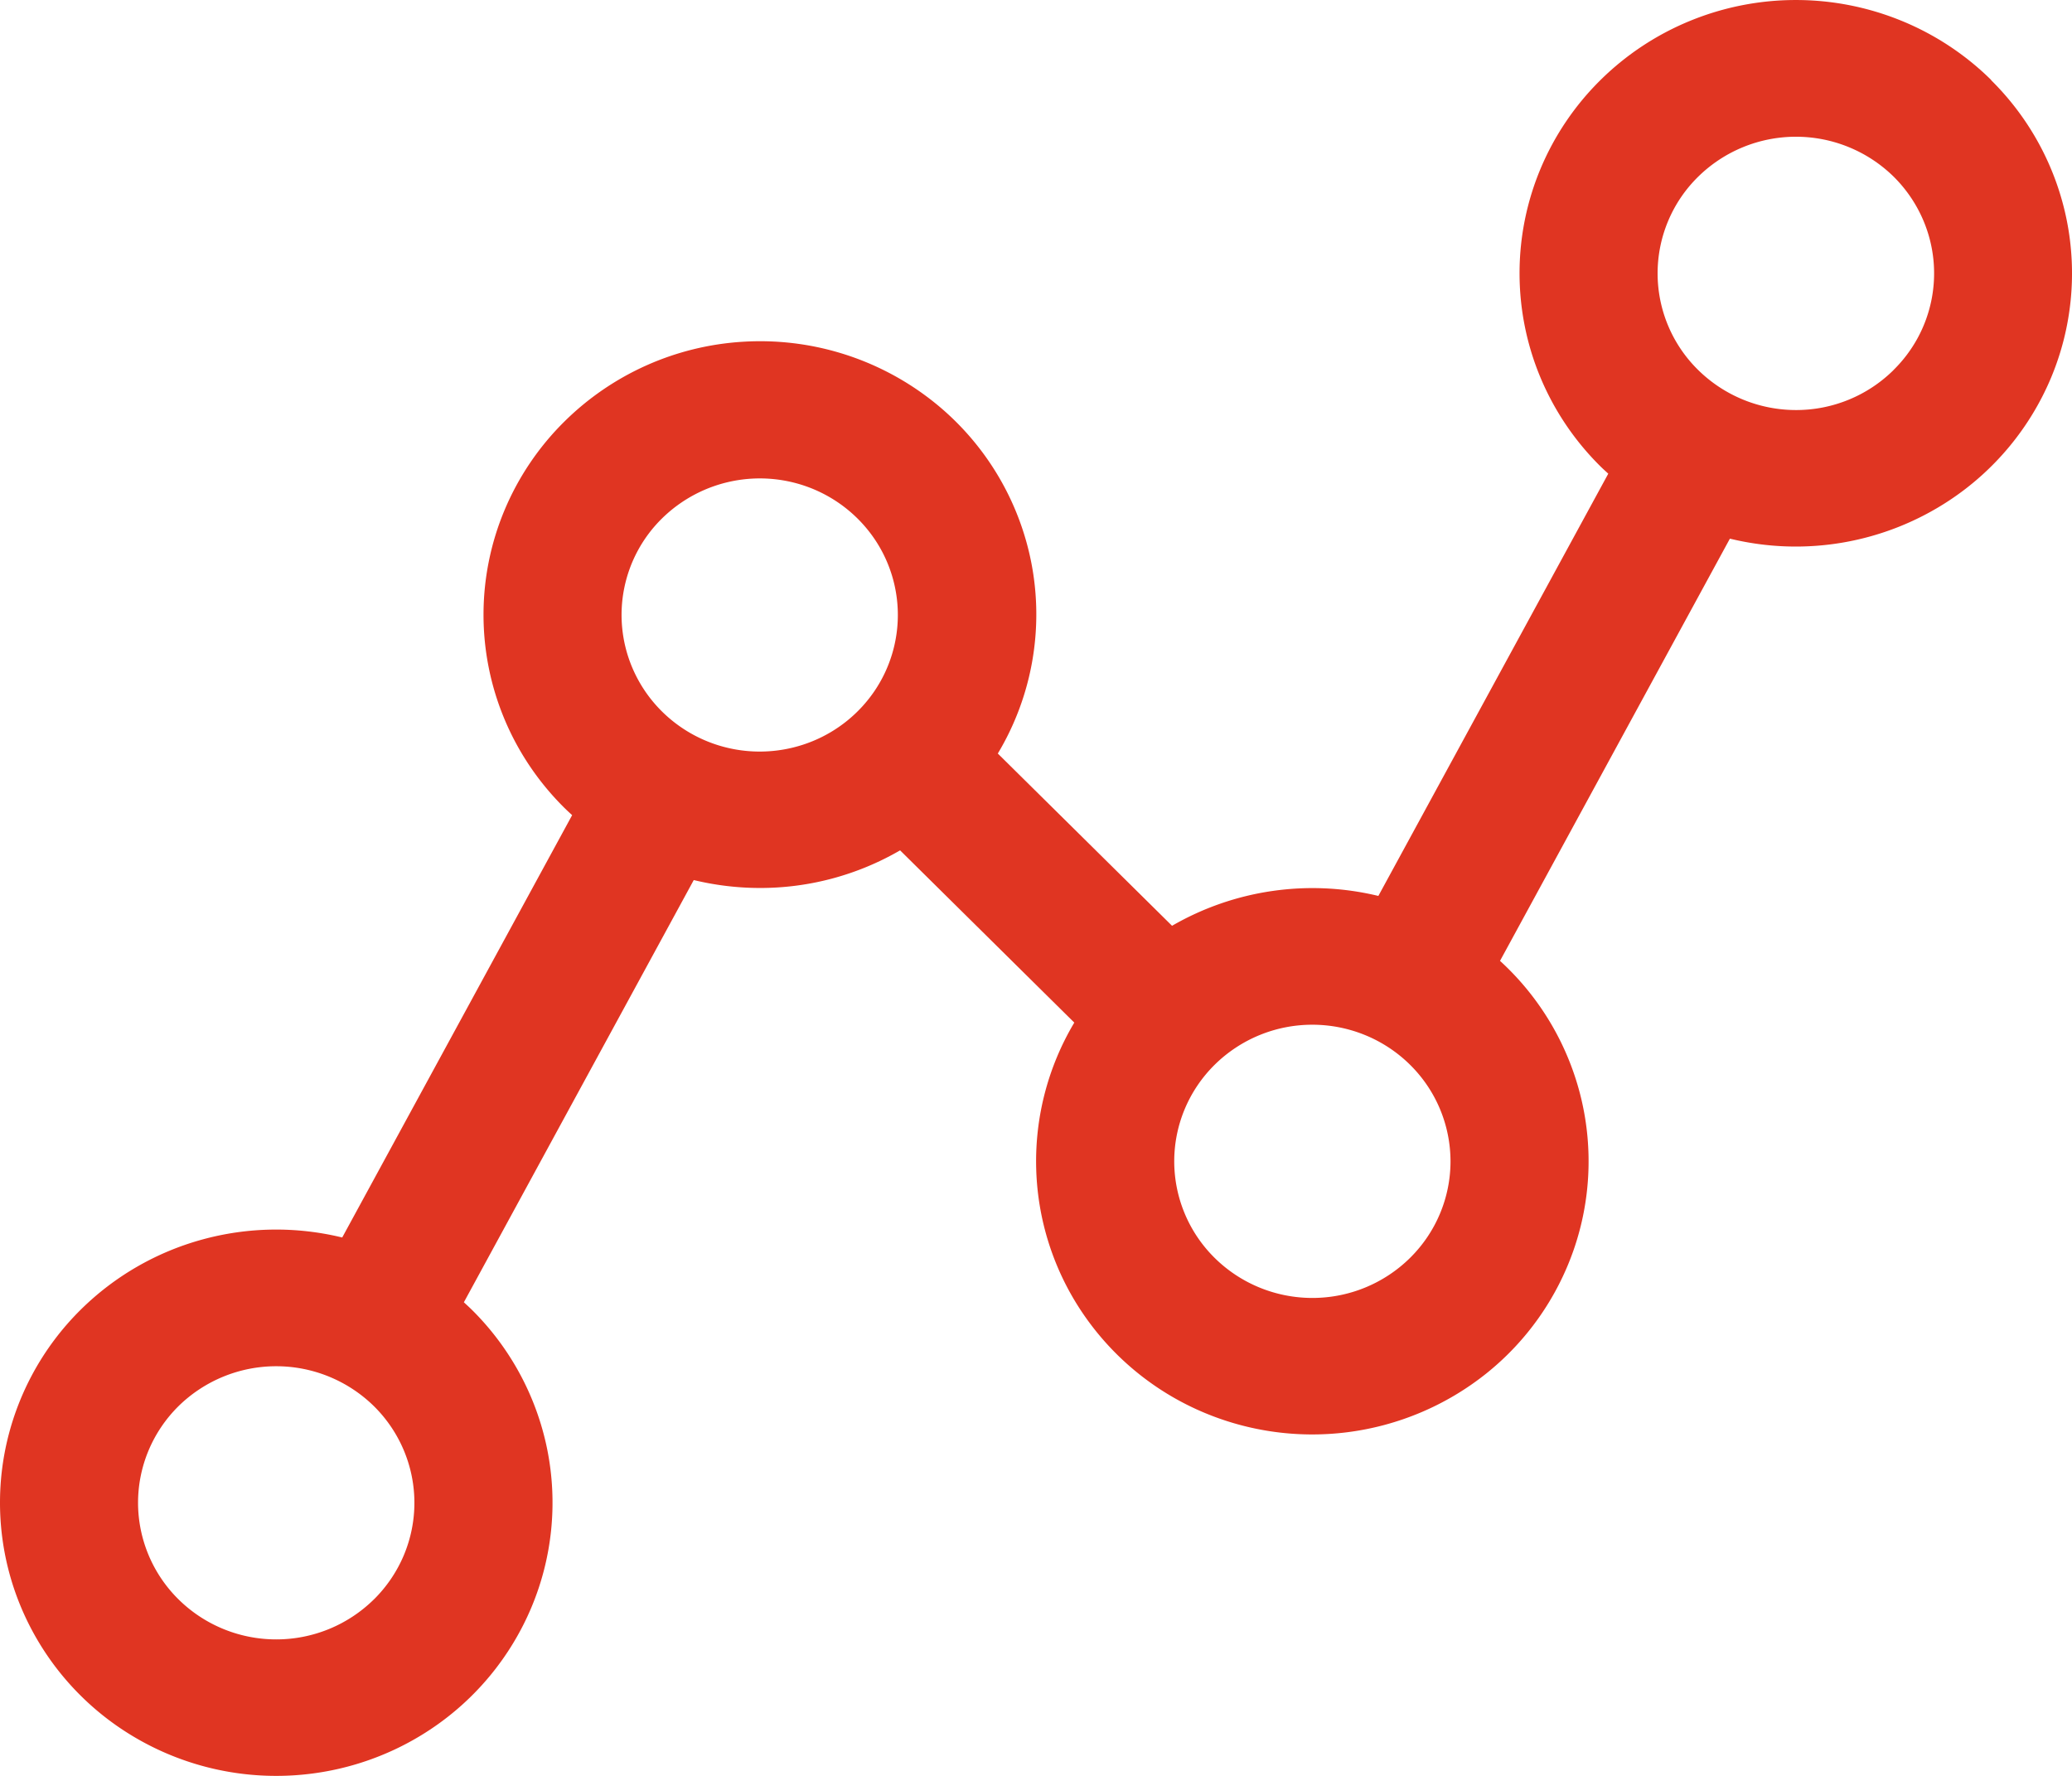
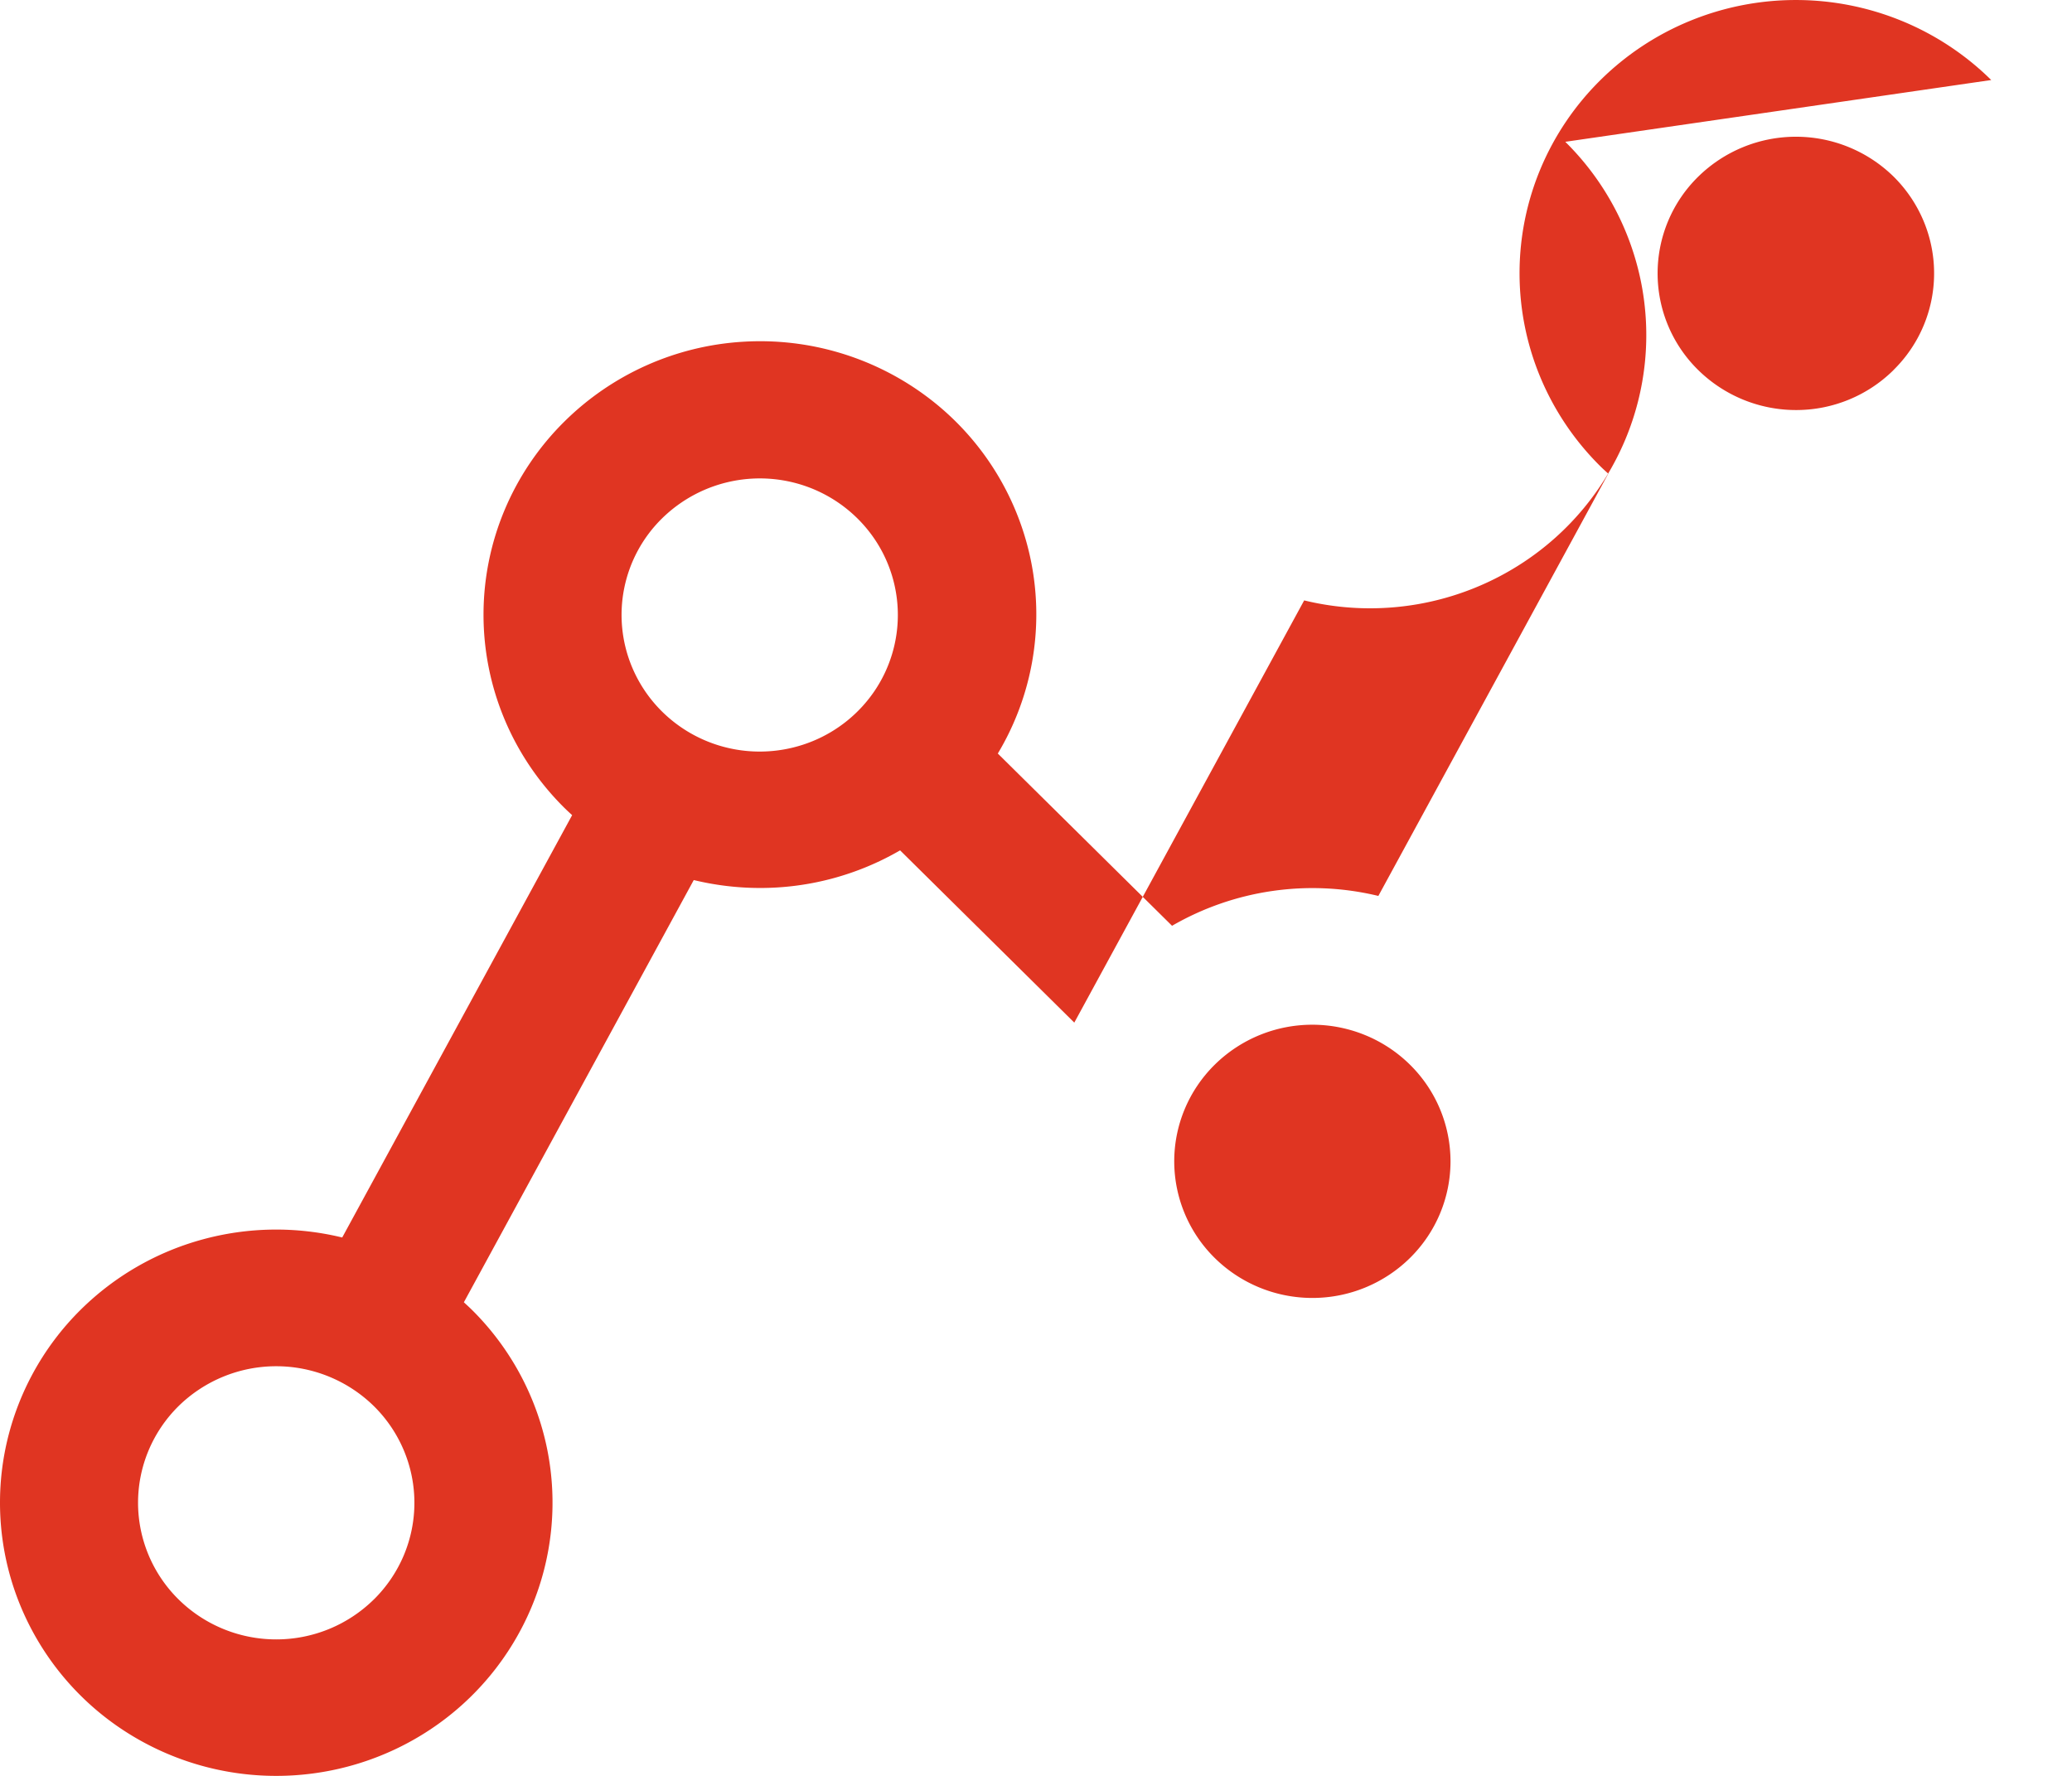
<svg xmlns="http://www.w3.org/2000/svg" width="56" height="48" fill="none">
-   <path fill="#E03522" d="M53.817 2.163a7.474 7.474 0 0 0-2.422-1.6 7.54 7.54 0 0 0-5.716 0 7.474 7.474 0 0 0-2.422 1.6 7.378 7.378 0 0 0-1.62 2.396 7.312 7.312 0 0 0 0 5.652c.376.896.926 1.71 1.62 2.396.067.067.14.131.21.196l-6.214 11.413a7.583 7.583 0 0 0-5.576.807l-4.709-4.656a7.314 7.314 0 0 0 .908-5.145 7.371 7.371 0 0 0-2.761-4.452 7.524 7.524 0 0 0-5.05-1.532 7.504 7.504 0 0 0-4.81 2.155 7.38 7.38 0 0 0-1.619 2.396 7.314 7.314 0 0 0 0 5.652c.375.896.926 1.71 1.619 2.396.068.067.138.131.208.196L9.249 33.448a7.547 7.547 0 0 0-3.79.057 7.486 7.486 0 0 0-3.273 1.89 7.359 7.359 0 0 0-2.043 3.781 7.308 7.308 0 0 0 .426 4.266 7.402 7.402 0 0 0 2.75 3.314A7.526 7.526 0 0 0 7.467 48c1.476 0 2.92-.433 4.147-1.244a7.403 7.403 0 0 0 2.75-3.314 7.308 7.308 0 0 0 .426-4.266 7.359 7.359 0 0 0-2.043-3.78c-.068-.067-.14-.132-.21-.197l6.213-11.412a7.642 7.642 0 0 0 1.785.214 7.53 7.53 0 0 0 3.792-1.017l4.708 4.656a7.32 7.32 0 0 0 .198 7.81 7.444 7.444 0 0 0 3.116 2.647 7.54 7.54 0 0 0 7.836-.985 7.384 7.384 0 0 0 2.348-3.334 7.306 7.306 0 0 0 .209-4.057 7.362 7.362 0 0 0-2.201-3.75l6.213-11.412a7.526 7.526 0 0 0 5.928-1.032 7.403 7.403 0 0 0 2.75-3.313 7.308 7.308 0 0 0 .425-4.266 7.358 7.358 0 0 0-2.042-3.78l.002-.005ZM10.105 43.23a3.756 3.756 0 0 1-2.64 1.081c-.99 0-1.94-.39-2.64-1.082a3.673 3.673 0 0 1-1.094-2.611c0-.98.394-1.92 1.094-2.612a3.771 3.771 0 0 1 5.281.001c.347.343.622.75.81 1.199a3.656 3.656 0 0 1 0 2.826 3.691 3.691 0 0 1-.81 1.198Zm7.789-23.997a3.69 3.69 0 0 1-.81-1.198 3.656 3.656 0 0 1 .81-4.024 3.772 3.772 0 0 1 4.068-.8c.682.28 1.265.753 1.676 1.36a3.663 3.663 0 0 1 0 4.102 3.725 3.725 0 0 1-1.676 1.36 3.773 3.773 0 0 1-2.157.21 3.747 3.747 0 0 1-1.911-1.01Zm20.215 14.767a3.755 3.755 0 0 1-2.64 1.082c-.99 0-1.94-.39-2.64-1.082a3.672 3.672 0 0 1-1.093-2.61c0-.98.393-1.919 1.093-2.611a3.755 3.755 0 0 1 2.64-1.082c.99 0 1.94.39 2.64 1.082a3.672 3.672 0 0 1 1.094 2.61c0 .98-.393 1.919-1.094 2.611Zm13.067-23.997a3.74 3.74 0 0 1-2.642 1.08 3.771 3.771 0 0 1-2.64-1.085 3.66 3.66 0 0 1 .005-5.224 3.771 3.771 0 0 1 5.281.001c.346.343.621.75.809 1.199a3.66 3.66 0 0 1-.81 4.024l-.003.005Z" />
+   <path fill="#E03522" d="M53.817 2.163a7.474 7.474 0 0 0-2.422-1.6 7.54 7.54 0 0 0-5.716 0 7.474 7.474 0 0 0-2.422 1.6 7.378 7.378 0 0 0-1.62 2.396 7.312 7.312 0 0 0 0 5.652c.376.896.926 1.71 1.62 2.396.067.067.14.131.21.196l-6.214 11.413a7.583 7.583 0 0 0-5.576.807l-4.709-4.656a7.314 7.314 0 0 0 .908-5.145 7.371 7.371 0 0 0-2.761-4.452 7.524 7.524 0 0 0-5.05-1.532 7.504 7.504 0 0 0-4.81 2.155 7.38 7.38 0 0 0-1.619 2.396 7.314 7.314 0 0 0 0 5.652c.375.896.926 1.71 1.619 2.396.068.067.138.131.208.196L9.249 33.448a7.547 7.547 0 0 0-3.79.057 7.486 7.486 0 0 0-3.273 1.89 7.359 7.359 0 0 0-2.043 3.781 7.308 7.308 0 0 0 .426 4.266 7.402 7.402 0 0 0 2.75 3.314A7.526 7.526 0 0 0 7.467 48c1.476 0 2.92-.433 4.147-1.244a7.403 7.403 0 0 0 2.75-3.314 7.308 7.308 0 0 0 .426-4.266 7.359 7.359 0 0 0-2.043-3.78c-.068-.067-.14-.132-.21-.197l6.213-11.412a7.642 7.642 0 0 0 1.785.214 7.53 7.53 0 0 0 3.792-1.017l4.708 4.656l6.213-11.412a7.526 7.526 0 0 0 5.928-1.032 7.403 7.403 0 0 0 2.75-3.313 7.308 7.308 0 0 0 .425-4.266 7.358 7.358 0 0 0-2.042-3.78l.002-.005ZM10.105 43.23a3.756 3.756 0 0 1-2.64 1.081c-.99 0-1.94-.39-2.64-1.082a3.673 3.673 0 0 1-1.094-2.611c0-.98.394-1.92 1.094-2.612a3.771 3.771 0 0 1 5.281.001c.347.343.622.75.81 1.199a3.656 3.656 0 0 1 0 2.826 3.691 3.691 0 0 1-.81 1.198Zm7.789-23.997a3.69 3.69 0 0 1-.81-1.198 3.656 3.656 0 0 1 .81-4.024 3.772 3.772 0 0 1 4.068-.8c.682.28 1.265.753 1.676 1.36a3.663 3.663 0 0 1 0 4.102 3.725 3.725 0 0 1-1.676 1.36 3.773 3.773 0 0 1-2.157.21 3.747 3.747 0 0 1-1.911-1.01Zm20.215 14.767a3.755 3.755 0 0 1-2.64 1.082c-.99 0-1.94-.39-2.64-1.082a3.672 3.672 0 0 1-1.093-2.61c0-.98.393-1.919 1.093-2.611a3.755 3.755 0 0 1 2.64-1.082c.99 0 1.94.39 2.64 1.082a3.672 3.672 0 0 1 1.094 2.61c0 .98-.393 1.919-1.094 2.611Zm13.067-23.997a3.74 3.74 0 0 1-2.642 1.08 3.771 3.771 0 0 1-2.64-1.085 3.66 3.66 0 0 1 .005-5.224 3.771 3.771 0 0 1 5.281.001c.346.343.621.75.809 1.199a3.66 3.66 0 0 1-.81 4.024l-.003.005Z" />
</svg>